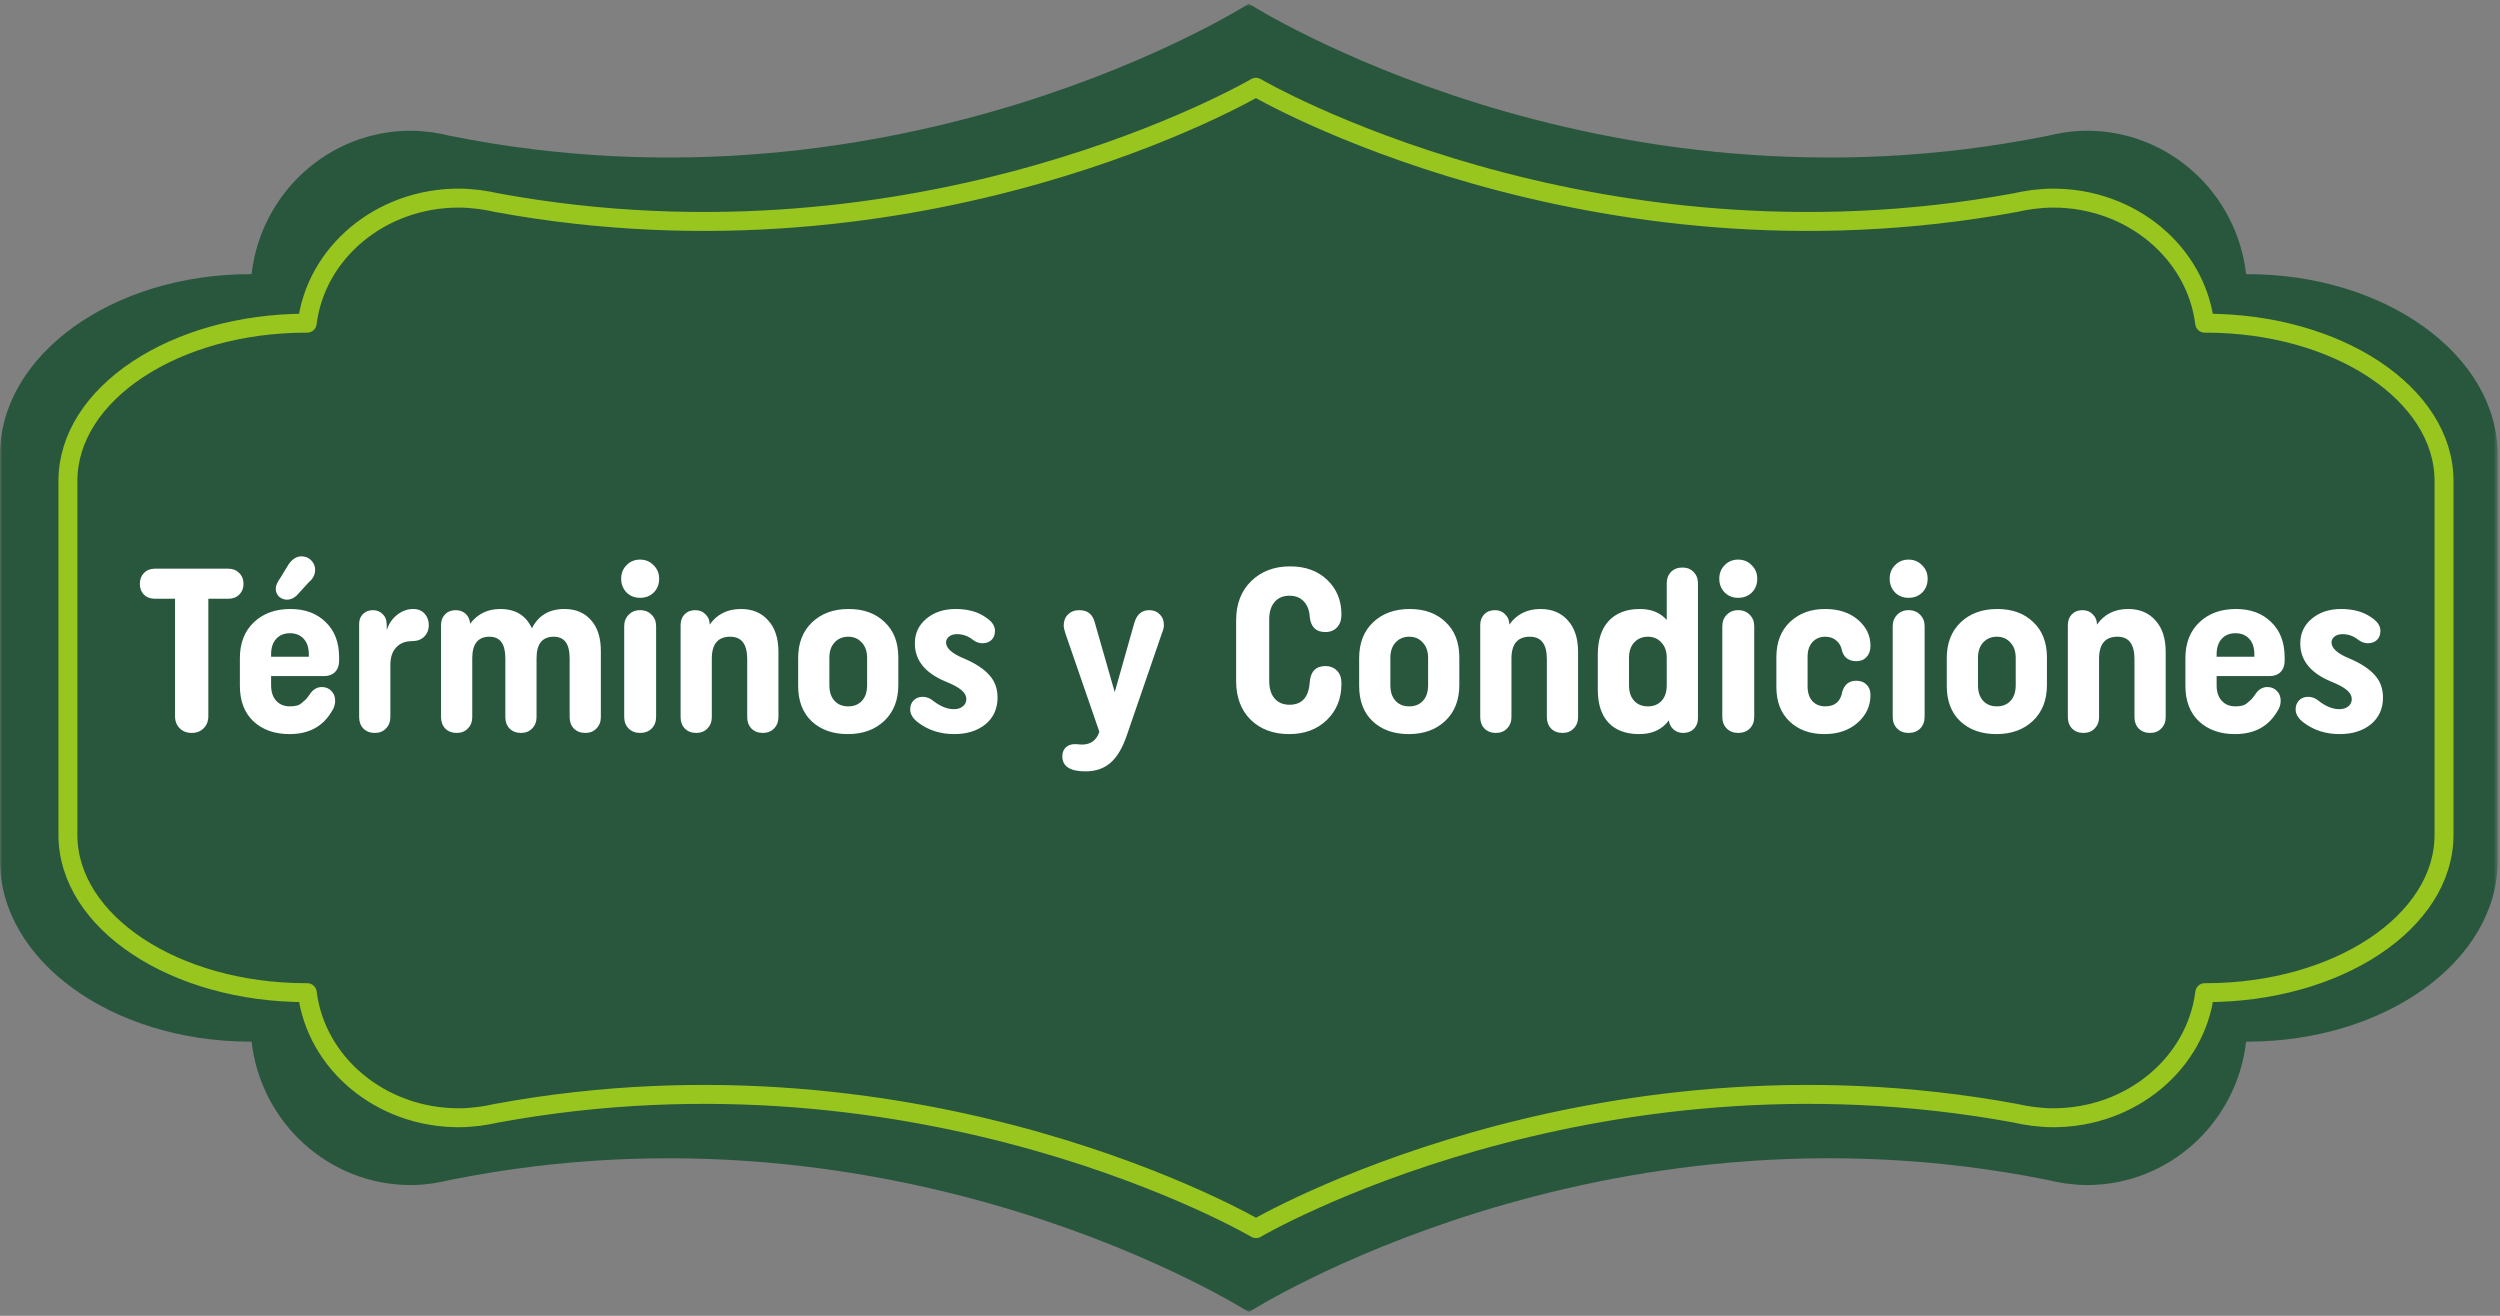
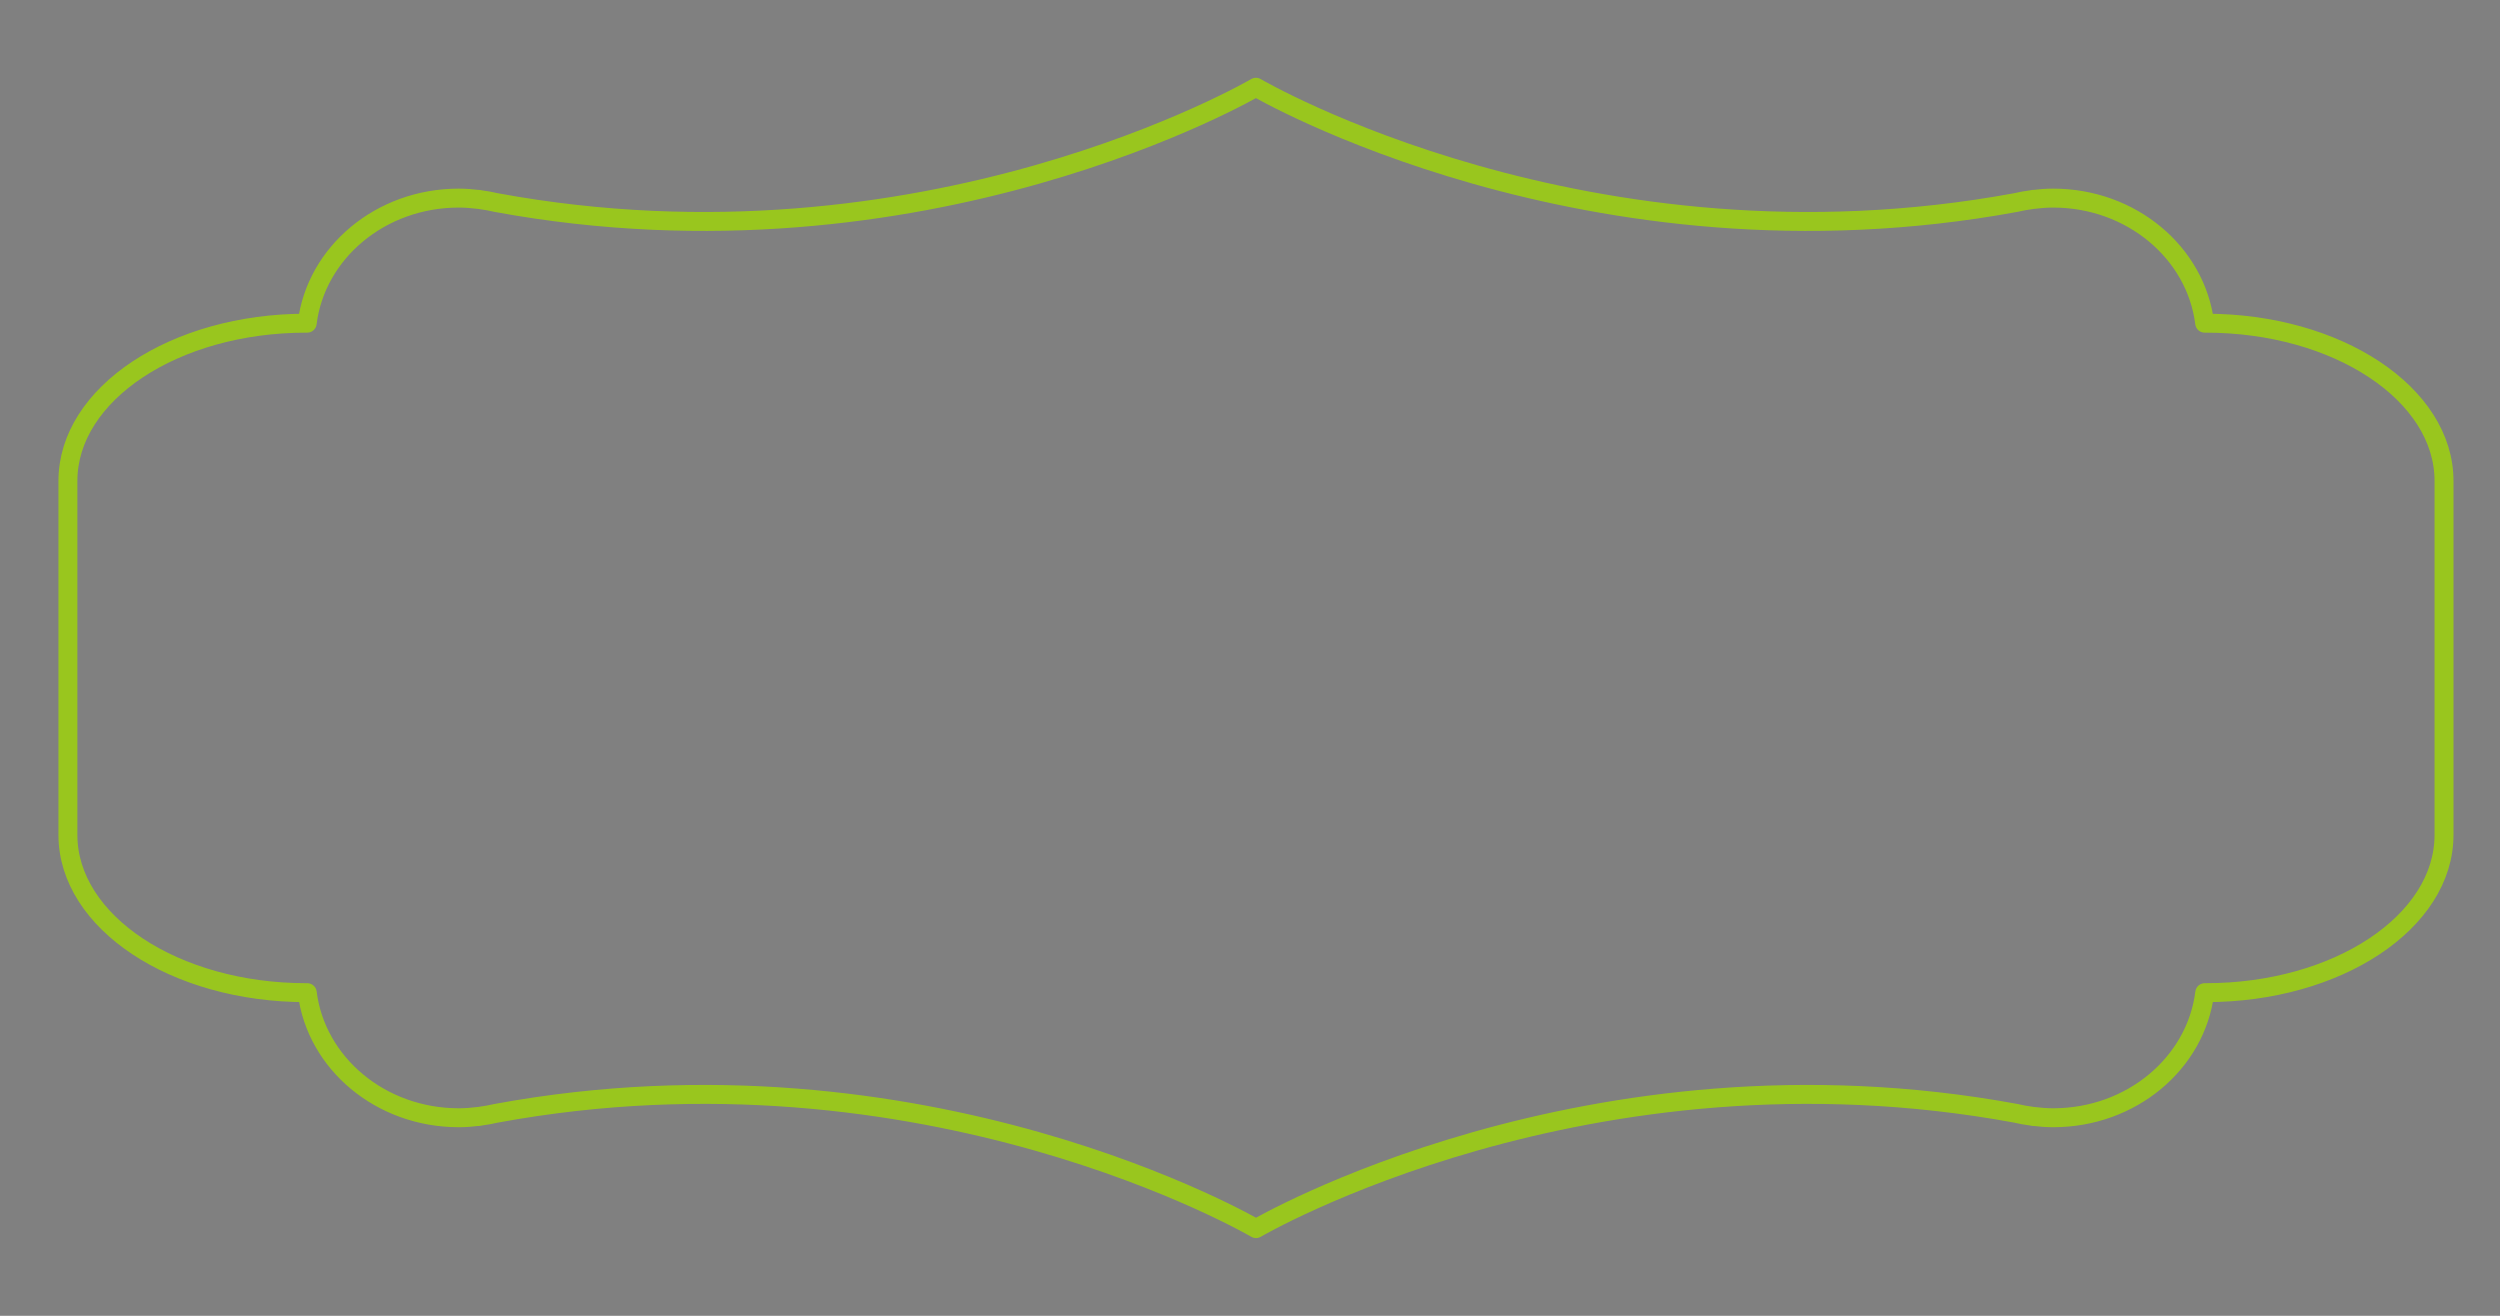
<svg xmlns="http://www.w3.org/2000/svg" width="570" height="300" viewBox="0 0 570 300" fill="none">
  <rect x="0" y="0" width="570" height="300" fill="#808080" stroke="none" />
  <mask id="mask0_4116_208" style="mask-type:luminance" maskUnits="userSpaceOnUse" x="0" y="0" width="570" height="300">
    <path d="M569.476 0.842H0V299.158H569.476V0.842Z" fill="white" />
  </mask>
  <g mask="url(#mask0_4116_208)">
-     <path d="M569.476 103.752C569.476 80.977 543.913 62.505 512.377 62.505C512.285 62.505 512.208 62.505 512.116 62.505C510.018 44.095 494.564 29.805 475.801 29.805C474.193 29.805 472.616 29.943 471.053 30.157L471.115 30.127C470.946 30.172 470.762 30.188 470.579 30.234C469.323 30.418 468.082 30.663 466.857 30.969C364.115 51.646 284.73 0.842 284.73 0.842C284.73 0.842 205.346 51.646 102.604 30.969C101.379 30.663 100.153 30.418 98.882 30.234C98.714 30.203 98.53 30.172 98.361 30.127C98.361 30.127 98.392 30.142 98.423 30.157C96.86 29.958 95.283 29.805 93.675 29.805C74.897 29.805 59.458 44.095 57.36 62.505C57.268 62.505 57.191 62.505 57.099 62.505C25.563 62.505 0 80.962 0 103.752V196.247C0 219.038 25.563 237.494 57.099 237.494C57.191 237.494 57.268 237.494 57.36 237.494C59.458 255.904 74.912 270.195 93.675 270.195C95.283 270.195 96.86 270.057 98.423 269.842L98.361 269.873C98.53 269.827 98.714 269.812 98.897 269.766C100.153 269.582 101.394 269.337 102.619 269.031C205.361 248.369 284.746 299.158 284.746 299.158C284.746 299.158 364.13 248.354 466.872 269.031C468.097 269.337 469.323 269.582 470.594 269.766C470.762 269.812 470.946 269.827 471.115 269.873C471.115 269.873 471.084 269.858 471.053 269.842C472.616 270.041 474.193 270.195 475.801 270.195C494.579 270.195 510.018 255.904 512.116 237.494C512.208 237.494 512.285 237.494 512.377 237.494C543.913 237.494 569.476 219.023 569.476 196.247V103.752Z" fill="#28573E" />
    <path d="M557.238 109.663C557.238 89.798 532.916 73.685 502.911 73.685C502.835 73.685 502.743 73.685 502.666 73.685C500.675 57.634 485.971 45.166 468.112 45.166C466.581 45.166 465.08 45.289 463.594 45.473L463.655 45.442C463.487 45.473 463.318 45.503 463.15 45.534C461.955 45.687 460.776 45.902 459.612 46.177C361.878 64.205 286.354 19.895 286.354 19.895C286.354 19.895 210.829 64.205 113.095 46.177C111.931 45.902 110.752 45.687 109.557 45.534C109.389 45.503 109.22 45.473 109.052 45.442C109.052 45.442 109.082 45.458 109.113 45.473C107.627 45.289 106.126 45.166 104.595 45.166C86.736 45.166 72.032 57.634 70.041 73.685C69.949 73.685 69.873 73.685 69.796 73.685C39.791 73.685 15.484 89.798 15.484 109.663V190.35C15.484 210.215 39.807 226.328 69.811 226.328C69.903 226.328 69.98 226.328 70.056 226.328C72.048 242.379 86.751 254.847 104.61 254.847C106.142 254.847 107.643 254.724 109.128 254.541L109.067 254.571C109.236 254.541 109.404 254.51 109.573 254.479C110.767 254.311 111.947 254.112 113.111 253.836C210.844 235.809 286.369 280.119 286.369 280.119C286.369 280.119 361.894 235.809 459.627 253.836C460.791 254.112 461.971 254.326 463.165 254.479C463.334 254.51 463.502 254.541 463.671 254.571C463.671 254.571 463.64 254.556 463.609 254.541C465.095 254.724 466.596 254.847 468.128 254.847C485.987 254.847 500.69 242.379 502.681 226.328C502.773 226.328 502.85 226.328 502.926 226.328C532.931 226.328 557.238 210.215 557.238 190.35V109.663Z" stroke="#99C61E" stroke-width="4.319" stroke-linecap="round" stroke-linejoin="round" />
  </g>
-   <path d="M52.069 129.662C53.06 129.662 53.874 129.981 54.512 130.618C55.185 131.256 55.521 132.088 55.521 133.115C55.521 134.106 55.202 134.921 54.565 135.558C53.928 136.195 53.096 136.514 52.069 136.514H47.501V163.283C47.501 164.416 47.147 165.337 46.439 166.045C45.73 166.753 44.828 167.107 43.73 167.107C42.597 167.107 41.676 166.753 40.968 166.045C40.26 165.337 39.906 164.416 39.906 163.283V136.514H35.179C34.187 136.479 33.39 136.16 32.788 135.558C32.187 134.921 31.886 134.106 31.886 133.115C31.886 132.123 32.187 131.309 32.788 130.672C33.39 130.034 34.187 129.698 35.179 129.662H52.069ZM67.6 135.824C66.892 136.426 66.183 136.727 65.475 136.727C64.767 136.727 64.147 136.496 63.616 136.036C63.12 135.54 62.873 134.921 62.873 134.177C62.873 133.54 63.227 132.725 63.935 131.734L65.847 128.6C66.697 127.432 67.653 126.847 68.715 126.847C69.636 126.847 70.379 127.148 70.946 127.75C71.548 128.352 71.849 129.078 71.849 129.928C71.849 131.026 71.353 131.982 70.362 132.796L67.6 135.824ZM54.693 156.378V150.058C54.693 146.623 55.755 143.897 57.88 141.879C60.005 139.86 62.784 138.851 66.219 138.851C69.547 138.851 72.221 139.842 74.239 141.825C76.293 143.773 77.32 146.464 77.32 149.899V150.695C77.32 151.758 77.001 152.607 76.364 153.245C75.761 153.847 74.929 154.148 73.867 154.148H61.81V156.219C61.81 157.742 62.2 158.928 62.979 159.778C63.758 160.628 64.802 161.052 66.113 161.052C66.679 161.052 67.175 160.999 67.6 160.893C68.06 160.787 68.467 160.574 68.821 160.256C69.211 159.937 69.476 159.707 69.618 159.565C69.795 159.424 70.043 159.123 70.362 158.662C70.716 158.167 70.91 157.901 70.946 157.866C71.619 157.051 72.433 156.644 73.389 156.644C74.274 156.644 75 156.945 75.567 157.547C76.133 158.113 76.417 158.857 76.417 159.778C76.417 160.663 76.151 161.477 75.62 162.221C73.602 165.656 70.397 167.373 66.006 167.373C62.607 167.373 59.863 166.399 57.774 164.452C55.72 162.504 54.693 159.813 54.693 156.378ZM61.81 149.739H70.415V149.208C70.415 147.686 70.025 146.499 69.246 145.65C68.467 144.8 67.423 144.375 66.113 144.375C64.802 144.375 63.758 144.8 62.979 145.65C62.2 146.499 61.81 147.686 61.81 149.208V149.739ZM81.885 163.496V142.25C81.885 141.33 82.168 140.586 82.735 140.02C83.337 139.418 84.098 139.117 85.019 139.117C85.939 139.117 86.683 139.418 87.249 140.02C87.851 140.586 88.152 141.33 88.152 142.25L88.205 143.631C88.63 142.25 89.391 141.117 90.489 140.232C91.622 139.311 92.862 138.851 94.207 138.851C95.305 138.851 96.172 139.205 96.81 139.913C97.447 140.621 97.766 141.489 97.766 142.516C97.766 143.578 97.412 144.463 96.703 145.172C96.031 145.844 95.092 146.181 93.888 146.181C92.401 146.181 91.215 146.659 90.33 147.615C89.445 148.535 89.002 149.881 89.002 151.651V163.496C89.002 164.558 88.666 165.425 87.993 166.098C87.355 166.771 86.506 167.107 85.443 167.107C84.381 167.107 83.514 166.771 82.841 166.098C82.203 165.425 81.885 164.558 81.885 163.496ZM128.708 138.851C131.257 138.851 133.275 139.701 134.762 141.4C136.25 143.065 136.993 145.402 136.993 148.411V163.496C136.993 164.558 136.657 165.425 135.984 166.098C135.347 166.771 134.497 167.107 133.435 167.107C132.372 167.107 131.505 166.771 130.832 166.098C130.195 165.425 129.876 164.558 129.876 163.496V150.058C129.876 146.8 128.672 145.172 126.264 145.172C123.644 145.172 122.334 146.8 122.334 150.058V163.496C122.334 164.558 121.998 165.425 121.325 166.098C120.687 166.771 119.838 167.107 118.775 167.107C117.713 167.107 116.846 166.771 116.173 166.098C115.535 165.425 115.217 164.558 115.217 163.496V150.058C115.217 146.8 114.013 145.172 111.605 145.172C109.02 145.172 107.71 146.765 107.675 149.952V163.496C107.675 164.558 107.338 165.425 106.665 166.098C106.028 166.771 105.178 167.107 104.116 167.107C103.054 167.107 102.186 166.771 101.513 166.098C100.876 165.425 100.557 164.558 100.557 163.496V142.516C100.557 141.524 100.858 140.71 101.46 140.073C102.098 139.435 102.912 139.117 103.904 139.117C104.824 139.117 105.586 139.4 106.187 139.966C106.789 140.533 107.126 141.277 107.197 142.197C108.896 139.966 111.18 138.851 114.048 138.851C117.518 138.851 119.926 140.321 121.272 143.259C122.759 140.321 125.237 138.851 128.708 138.851ZM145.93 136.302C144.69 136.302 143.663 135.894 142.849 135.08C142.035 134.23 141.627 133.186 141.627 131.946C141.627 130.707 142.035 129.68 142.849 128.866C143.663 128.016 144.69 127.591 145.93 127.591C147.169 127.591 148.196 128.016 149.01 128.866C149.86 129.68 150.285 130.707 150.285 131.946C150.285 133.221 149.878 134.266 149.063 135.08C148.249 135.894 147.204 136.302 145.93 136.302ZM145.93 139.117C147.027 139.117 147.912 139.471 148.585 140.179C149.258 140.852 149.594 141.719 149.594 142.781V163.443C149.594 164.54 149.258 165.425 148.585 166.098C147.912 166.771 147.027 167.107 145.93 167.107C144.867 167.107 144 166.771 143.327 166.098C142.654 165.425 142.318 164.54 142.318 163.443V142.781C142.318 141.719 142.654 140.852 143.327 140.179C144 139.471 144.867 139.117 145.93 139.117ZM168.931 138.851C171.552 138.851 173.623 139.719 175.146 141.454C176.704 143.153 177.483 145.543 177.483 148.624V163.496C177.483 164.558 177.146 165.425 176.473 166.098C175.836 166.771 174.986 167.107 173.924 167.107C172.862 167.107 171.994 166.771 171.321 166.098C170.684 165.425 170.365 164.558 170.365 163.496V150.27C170.365 146.871 169.073 145.172 166.488 145.172C163.691 145.172 162.292 146.836 162.292 150.164V163.496C162.292 164.558 161.956 165.425 161.283 166.098C160.646 166.771 159.796 167.107 158.734 167.107C157.671 167.107 156.804 166.771 156.131 166.098C155.494 165.425 155.175 164.558 155.175 163.496V142.516C155.175 141.524 155.476 140.71 156.078 140.073C156.715 139.435 157.53 139.117 158.521 139.117C159.477 139.117 160.256 139.435 160.858 140.073C161.496 140.675 161.814 141.454 161.814 142.41C163.478 140.037 165.851 138.851 168.931 138.851ZM181.979 150.058C181.979 146.623 183.041 143.897 185.165 141.879C187.29 139.86 190.07 138.851 193.504 138.851C196.903 138.851 199.63 139.842 201.684 141.825C203.773 143.773 204.817 146.464 204.817 149.899V156.166C204.817 159.601 203.755 162.327 201.631 164.345C199.506 166.364 196.726 167.373 193.292 167.373C189.893 167.373 187.148 166.399 185.059 164.452C183.005 162.504 181.979 159.813 181.979 156.378V150.058ZM189.096 156.219C189.096 157.742 189.485 158.928 190.264 159.778C191.043 160.628 192.088 161.052 193.398 161.052C194.708 161.052 195.753 160.628 196.532 159.778C197.311 158.928 197.7 157.742 197.7 156.219V150.005C197.7 148.518 197.293 147.349 196.479 146.499C195.7 145.614 194.673 145.172 193.398 145.172C192.123 145.172 191.079 145.614 190.264 146.499C189.485 147.349 189.096 148.518 189.096 150.005V156.219ZM207.524 161.743C207.524 160.893 207.789 160.203 208.32 159.671C208.852 159.14 209.542 158.875 210.392 158.875C211.277 158.875 212.109 159.211 212.888 159.884C214.482 161.088 216.004 161.69 217.456 161.69C218.341 161.69 219.032 161.477 219.527 161.052C220.058 160.628 220.324 160.079 220.324 159.406C220.324 158.662 219.97 157.99 219.262 157.388C218.554 156.75 217.314 156.077 215.544 155.369C210.905 153.422 208.586 150.536 208.586 146.712C208.586 144.41 209.453 142.534 211.188 141.082C212.959 139.595 215.19 138.851 217.881 138.851C220.713 138.851 223.033 139.506 224.839 140.816C226.184 141.701 226.857 142.711 226.857 143.844C226.857 144.694 226.591 145.384 226.06 145.915C225.529 146.411 224.839 146.659 223.989 146.659C223.245 146.659 222.537 146.411 221.864 145.915C220.767 145.03 219.545 144.587 218.199 144.587C217.42 144.587 216.801 144.782 216.34 145.172C215.916 145.526 215.703 145.968 215.703 146.499C215.703 147.809 217.084 149.031 219.846 150.164C222.36 151.226 224.254 152.466 225.529 153.882C226.804 155.263 227.441 156.98 227.441 159.034C227.441 161.584 226.521 163.62 224.679 165.142C222.838 166.629 220.466 167.373 217.562 167.373C214.411 167.373 211.684 166.505 209.383 164.77C208.143 163.85 207.524 162.841 207.524 161.743ZM247.466 175.871C243.96 175.871 242.208 174.72 242.208 172.419C242.208 171.604 242.473 170.932 243.004 170.4C243.535 169.905 244.244 169.657 245.129 169.657C245.306 169.657 245.554 169.675 245.872 169.71C246.191 169.745 246.457 169.763 246.669 169.763C248.687 169.763 250.015 168.789 250.653 166.842L242.951 144.534C242.668 143.684 242.526 143.047 242.526 142.622C242.526 141.595 242.845 140.763 243.482 140.126C244.155 139.453 245.023 139.117 246.085 139.117C247.997 139.117 249.183 140.09 249.643 142.038L254.158 157.813L258.62 142.038C259.186 140.09 260.319 139.117 262.019 139.117C263.01 139.117 263.807 139.435 264.409 140.073C265.046 140.675 265.365 141.471 265.365 142.463C265.365 143.065 265.241 143.631 264.993 144.162L256.92 167.638C255.928 170.542 254.689 172.631 253.202 173.906C251.715 175.216 249.803 175.871 247.466 175.871ZM281.838 155.263V141.454C281.838 137.736 282.971 134.761 285.237 132.531C287.539 130.264 290.513 129.131 294.16 129.131C297.63 129.131 300.445 130.158 302.605 132.212C304.765 134.266 305.845 136.886 305.845 140.073V140.179C305.845 141.383 305.509 142.339 304.836 143.047C304.163 143.755 303.278 144.109 302.18 144.109C300.056 144.109 298.87 142.958 298.622 140.657C298.551 139.205 298.108 138.037 297.294 137.151C296.48 136.266 295.382 135.824 294.001 135.824C292.549 135.824 291.416 136.302 290.602 137.258C289.787 138.214 289.38 139.542 289.38 141.241V155.263C289.38 156.963 289.787 158.291 290.602 159.247C291.416 160.203 292.549 160.681 294.001 160.681C296.869 160.681 298.409 158.946 298.622 155.476C298.834 153.068 300.02 151.864 302.18 151.864C303.278 151.864 304.163 152.218 304.836 152.926C305.509 153.599 305.845 154.537 305.845 155.741V155.954C305.845 159.282 304.73 162.026 302.499 164.186C300.268 166.311 297.418 167.373 293.948 167.373C290.336 167.373 287.415 166.293 285.184 164.133C282.953 161.938 281.838 158.981 281.838 155.263ZM309.886 150.058C309.886 146.623 310.949 143.897 313.073 141.879C315.198 139.86 317.977 138.851 321.412 138.851C324.811 138.851 327.538 139.842 329.592 141.825C331.681 143.773 332.725 146.464 332.725 149.899V156.166C332.725 159.601 331.663 162.327 329.538 164.345C327.414 166.364 324.634 167.373 321.2 167.373C317.8 167.373 315.056 166.399 312.967 164.452C310.913 162.504 309.886 159.813 309.886 156.378V150.058ZM317.004 156.219C317.004 157.742 317.393 158.928 318.172 159.778C318.951 160.628 319.996 161.052 321.306 161.052C322.616 161.052 323.661 160.628 324.44 159.778C325.219 158.928 325.608 157.742 325.608 156.219V150.005C325.608 148.518 325.201 147.349 324.386 146.499C323.607 145.614 322.581 145.172 321.306 145.172C320.031 145.172 318.987 145.614 318.172 146.499C317.393 147.349 317.004 148.518 317.004 150.005V156.219ZM351.249 138.851C353.87 138.851 355.941 139.719 357.464 141.454C359.022 143.153 359.801 145.543 359.801 148.624V163.496C359.801 164.558 359.464 165.425 358.791 166.098C358.154 166.771 357.304 167.107 356.242 167.107C355.18 167.107 354.312 166.771 353.639 166.098C353.002 165.425 352.683 164.558 352.683 163.496V150.27C352.683 146.871 351.391 145.172 348.806 145.172C346.009 145.172 344.61 146.836 344.61 150.164V163.496C344.61 164.558 344.274 165.425 343.601 166.098C342.964 166.771 342.114 167.107 341.052 167.107C339.989 167.107 339.122 166.771 338.449 166.098C337.812 165.425 337.493 164.558 337.493 163.496V142.516C337.493 141.524 337.794 140.71 338.396 140.073C339.033 139.435 339.848 139.117 340.839 139.117C341.795 139.117 342.574 139.435 343.176 140.073C343.813 140.675 344.132 141.454 344.132 142.41C345.796 140.037 348.169 138.851 351.249 138.851ZM380.974 130.406C381.647 129.733 382.514 129.397 383.577 129.397C384.639 129.397 385.489 129.733 386.126 130.406C386.799 131.079 387.135 131.929 387.135 132.955V163.761C387.135 164.753 386.817 165.567 386.179 166.204C385.577 166.806 384.781 167.107 383.789 167.107C382.904 167.107 382.16 166.842 381.558 166.311C380.956 165.78 380.602 165.089 380.496 164.239C378.974 166.328 376.725 167.373 373.751 167.373C370.706 167.373 368.369 166.505 366.74 164.77C365.111 163.035 364.297 160.521 364.297 157.228V149.208C364.297 145.915 365.129 143.366 366.793 141.56C368.493 139.754 370.865 138.851 373.91 138.851C376.495 138.851 378.531 139.683 380.018 141.347V132.955C380.018 131.929 380.337 131.079 380.974 130.406ZM380.018 156.219V150.005C380.018 148.518 379.611 147.349 378.797 146.499C378.018 145.614 376.991 145.172 375.716 145.172C374.441 145.172 373.397 145.614 372.582 146.499C371.803 147.349 371.414 148.518 371.414 150.005V156.219C371.414 157.742 371.803 158.928 372.582 159.778C373.361 160.628 374.406 161.052 375.716 161.052C377.026 161.052 378.071 160.628 378.85 159.778C379.629 158.928 380.018 157.742 380.018 156.219ZM396.299 136.302C395.06 136.302 394.033 135.894 393.218 135.08C392.404 134.23 391.997 133.186 391.997 131.946C391.997 130.707 392.404 129.68 393.218 128.866C394.033 128.016 395.06 127.591 396.299 127.591C397.538 127.591 398.565 128.016 399.38 128.866C400.229 129.68 400.654 130.707 400.654 131.946C400.654 133.221 400.247 134.266 399.433 135.08C398.618 135.894 397.574 136.302 396.299 136.302ZM396.299 139.117C397.397 139.117 398.282 139.471 398.955 140.179C399.627 140.852 399.964 141.719 399.964 142.781V163.443C399.964 164.54 399.627 165.425 398.955 166.098C398.282 166.771 397.397 167.107 396.299 167.107C395.237 167.107 394.369 166.771 393.696 166.098C393.024 165.425 392.687 164.54 392.687 163.443V142.781C392.687 141.719 393.024 140.852 393.696 140.179C394.369 139.471 395.237 139.117 396.299 139.117ZM405.013 156.644V149.792C405.013 146.464 406.04 143.808 408.094 141.825C410.183 139.842 412.856 138.851 416.114 138.851C419.195 138.851 421.691 139.665 423.603 141.294C425.515 142.923 426.471 144.906 426.471 147.243C426.471 148.305 426.17 149.155 425.568 149.792C425.002 150.43 424.24 150.748 423.284 150.748C421.549 150.748 420.452 149.969 419.991 148.411C419.814 147.42 419.389 146.641 418.717 146.074C418.044 145.473 417.194 145.172 416.167 145.172C414.963 145.172 413.99 145.579 413.246 146.393C412.502 147.208 412.131 148.323 412.131 149.739V156.485C412.131 157.936 412.502 159.07 413.246 159.884C413.99 160.663 414.963 161.052 416.167 161.052C418.363 161.052 419.655 159.937 420.044 157.706C420.54 156.042 421.602 155.21 423.231 155.21C424.223 155.21 425.002 155.511 425.568 156.113C426.17 156.679 426.471 157.458 426.471 158.45C426.471 160.964 425.48 163.088 423.497 164.823C421.549 166.523 419.035 167.373 415.955 167.373C412.697 167.373 410.059 166.417 408.041 164.505C406.023 162.593 405.013 159.972 405.013 156.644ZM435.149 136.302C433.909 136.302 432.882 135.894 432.068 135.08C431.254 134.23 430.846 133.186 430.846 131.946C430.846 130.707 431.254 129.68 432.068 128.866C432.882 128.016 433.909 127.591 435.149 127.591C436.388 127.591 437.415 128.016 438.229 128.866C439.079 129.68 439.504 130.707 439.504 131.946C439.504 133.221 439.097 134.266 438.282 135.08C437.468 135.894 436.423 136.302 435.149 136.302ZM435.149 139.117C436.246 139.117 437.131 139.471 437.804 140.179C438.477 140.852 438.813 141.719 438.813 142.781V163.443C438.813 164.54 438.477 165.425 437.804 166.098C437.131 166.771 436.246 167.107 435.149 167.107C434.086 167.107 433.219 166.771 432.546 166.098C431.873 165.425 431.537 164.54 431.537 163.443V142.781C431.537 141.719 431.873 140.852 432.546 140.179C433.219 139.471 434.086 139.117 435.149 139.117ZM443.863 150.058C443.863 146.623 444.925 143.897 447.05 141.879C449.174 139.86 451.954 138.851 455.389 138.851C458.788 138.851 461.514 139.842 463.568 141.825C465.657 143.773 466.702 146.464 466.702 149.899V156.166C466.702 159.601 465.639 162.327 463.515 164.345C461.39 166.364 458.611 167.373 455.176 167.373C451.777 167.373 449.033 166.399 446.943 164.452C444.89 162.504 443.863 159.813 443.863 156.378V150.058ZM450.98 156.219C450.98 157.742 451.37 158.928 452.149 159.778C452.928 160.628 453.972 161.052 455.282 161.052C456.592 161.052 457.637 160.628 458.416 159.778C459.195 158.928 459.584 157.742 459.584 156.219V150.005C459.584 148.518 459.177 147.349 458.363 146.499C457.584 145.614 456.557 145.172 455.282 145.172C454.008 145.172 452.963 145.614 452.149 146.499C451.37 147.349 450.98 148.518 450.98 150.005V156.219ZM485.226 138.851C487.846 138.851 489.917 139.719 491.44 141.454C492.998 143.153 493.777 145.543 493.777 148.624V163.496C493.777 164.558 493.441 165.425 492.768 166.098C492.131 166.771 491.281 167.107 490.218 167.107C489.156 167.107 488.289 166.771 487.616 166.098C486.979 165.425 486.66 164.558 486.66 163.496V150.27C486.66 146.871 485.367 145.172 482.783 145.172C479.985 145.172 478.587 146.836 478.587 150.164V163.496C478.587 164.558 478.25 165.425 477.577 166.098C476.94 166.771 476.09 167.107 475.028 167.107C473.966 167.107 473.098 166.771 472.425 166.098C471.788 165.425 471.469 164.558 471.469 163.496V142.516C471.469 141.524 471.77 140.71 472.372 140.073C473.01 139.435 473.824 139.117 474.816 139.117C475.772 139.117 476.551 139.435 477.153 140.073C477.79 140.675 478.109 141.454 478.109 142.41C479.773 140.037 482.145 138.851 485.226 138.851ZM498.273 156.378V150.058C498.273 146.623 499.335 143.897 501.46 141.879C503.584 139.86 506.364 138.851 509.799 138.851C513.127 138.851 515.8 139.842 517.819 141.825C519.872 143.773 520.899 146.464 520.899 149.899V150.695C520.899 151.758 520.581 152.607 519.943 153.245C519.341 153.847 518.509 154.148 517.447 154.148H505.39V156.219C505.39 157.742 505.78 158.928 506.559 159.778C507.338 160.628 508.382 161.052 509.692 161.052C510.259 161.052 510.755 160.999 511.18 160.893C511.64 160.787 512.047 160.574 512.401 160.256C512.791 159.937 513.056 159.707 513.198 159.565C513.375 159.424 513.623 159.123 513.941 158.662C514.296 158.167 514.49 157.901 514.526 157.866C515.198 157.051 516.013 156.644 516.969 156.644C517.854 156.644 518.58 156.945 519.147 157.547C519.713 158.113 519.996 158.857 519.996 159.778C519.996 160.663 519.731 161.477 519.2 162.221C517.181 165.656 513.977 167.373 509.586 167.373C506.187 167.373 503.443 166.399 501.354 164.452C499.3 162.504 498.273 159.813 498.273 156.378ZM505.39 149.739H513.995V149.208C513.995 147.686 513.605 146.499 512.826 145.65C512.047 144.8 511.003 144.375 509.692 144.375C508.382 144.375 507.338 144.8 506.559 145.65C505.78 146.499 505.39 147.686 505.39 149.208V149.739ZM523.403 161.743C523.403 160.893 523.669 160.203 524.2 159.671C524.731 159.14 525.421 158.875 526.271 158.875C527.156 158.875 527.989 159.211 528.768 159.884C530.361 161.088 531.884 161.69 533.335 161.69C534.221 161.69 534.911 161.477 535.407 161.052C535.938 160.628 536.203 160.079 536.203 159.406C536.203 158.662 535.849 157.99 535.141 157.388C534.433 156.75 533.194 156.077 531.423 155.369C526.785 153.422 524.465 150.536 524.465 146.712C524.465 144.41 525.333 142.534 527.068 141.082C528.838 139.595 531.069 138.851 533.76 138.851C536.593 138.851 538.912 139.506 540.718 140.816C542.064 141.701 542.736 142.711 542.736 143.844C542.736 144.694 542.471 145.384 541.94 145.915C541.409 146.411 540.718 146.659 539.868 146.659C539.125 146.659 538.416 146.411 537.744 145.915C536.646 145.03 535.424 144.587 534.079 144.587C533.3 144.587 532.68 144.782 532.22 145.172C531.795 145.526 531.583 145.968 531.583 146.499C531.583 147.809 532.964 149.031 535.725 150.164C538.239 151.226 540.134 152.466 541.409 153.882C542.683 155.263 543.321 156.98 543.321 159.034C543.321 161.584 542.4 163.62 540.559 165.142C538.717 166.629 536.345 167.373 533.442 167.373C530.29 167.373 527.564 166.505 525.262 164.77C524.023 163.85 523.403 162.841 523.403 161.743Z" fill="white" />
</svg>